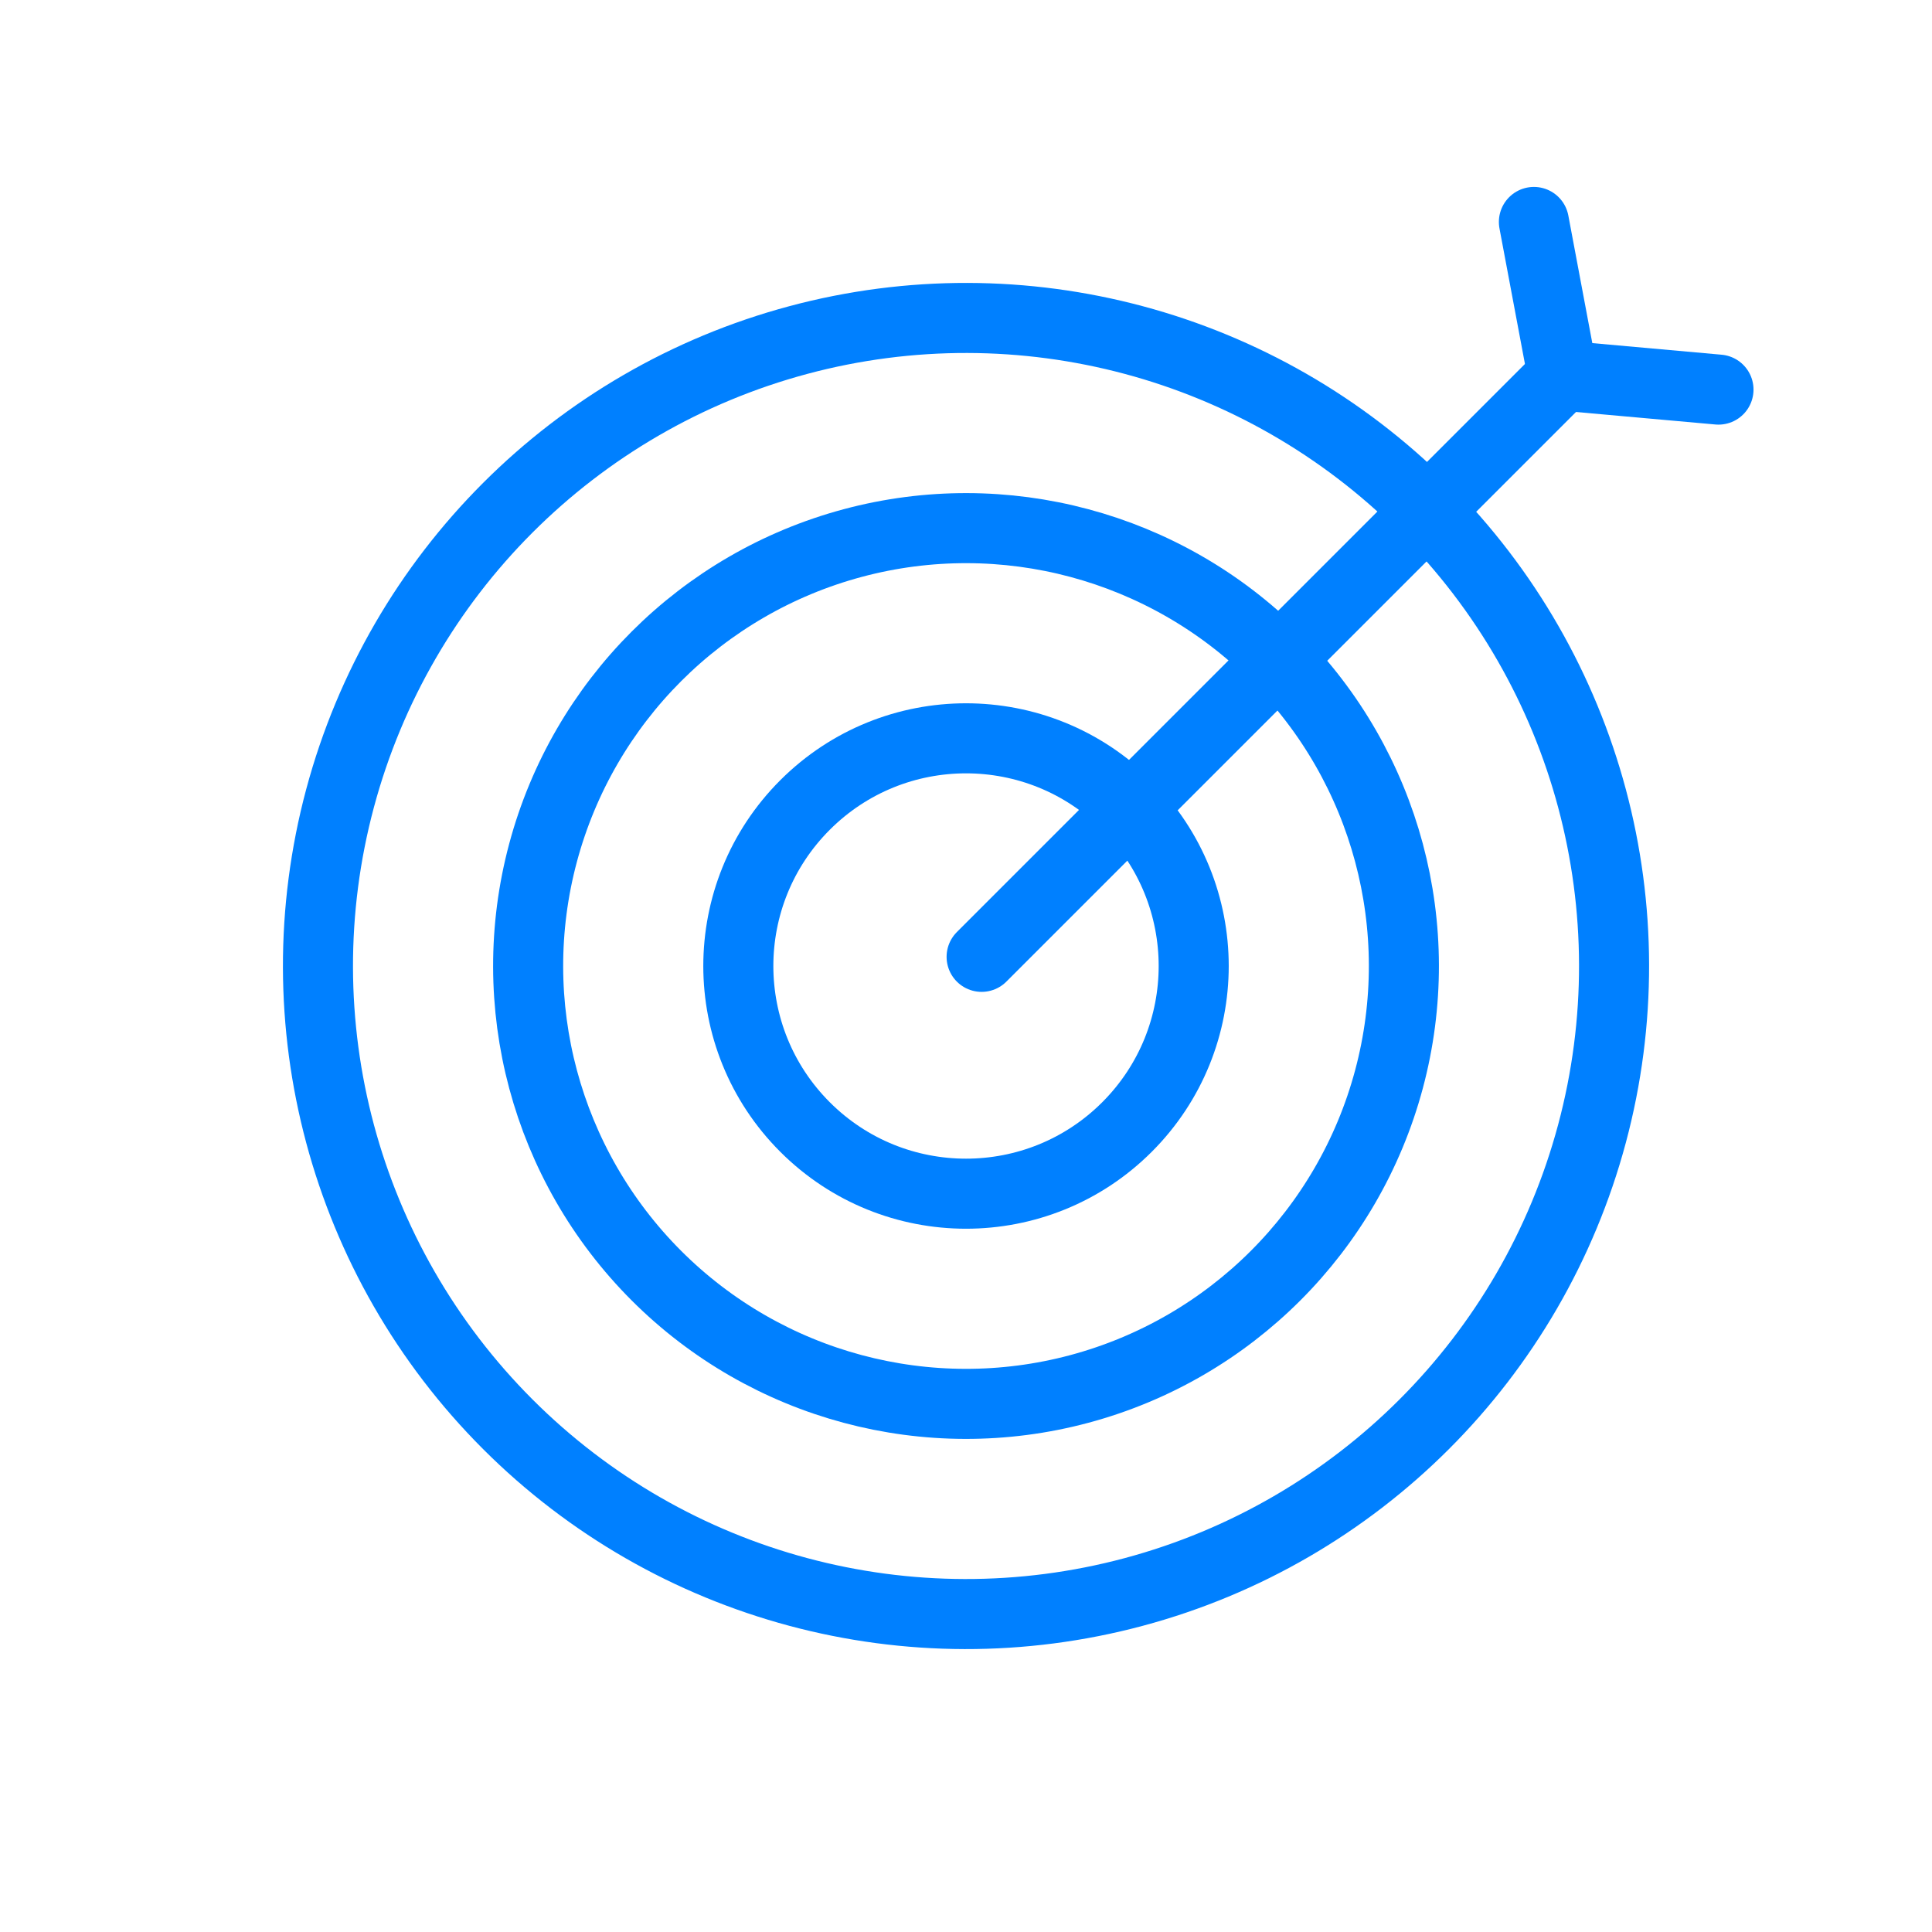
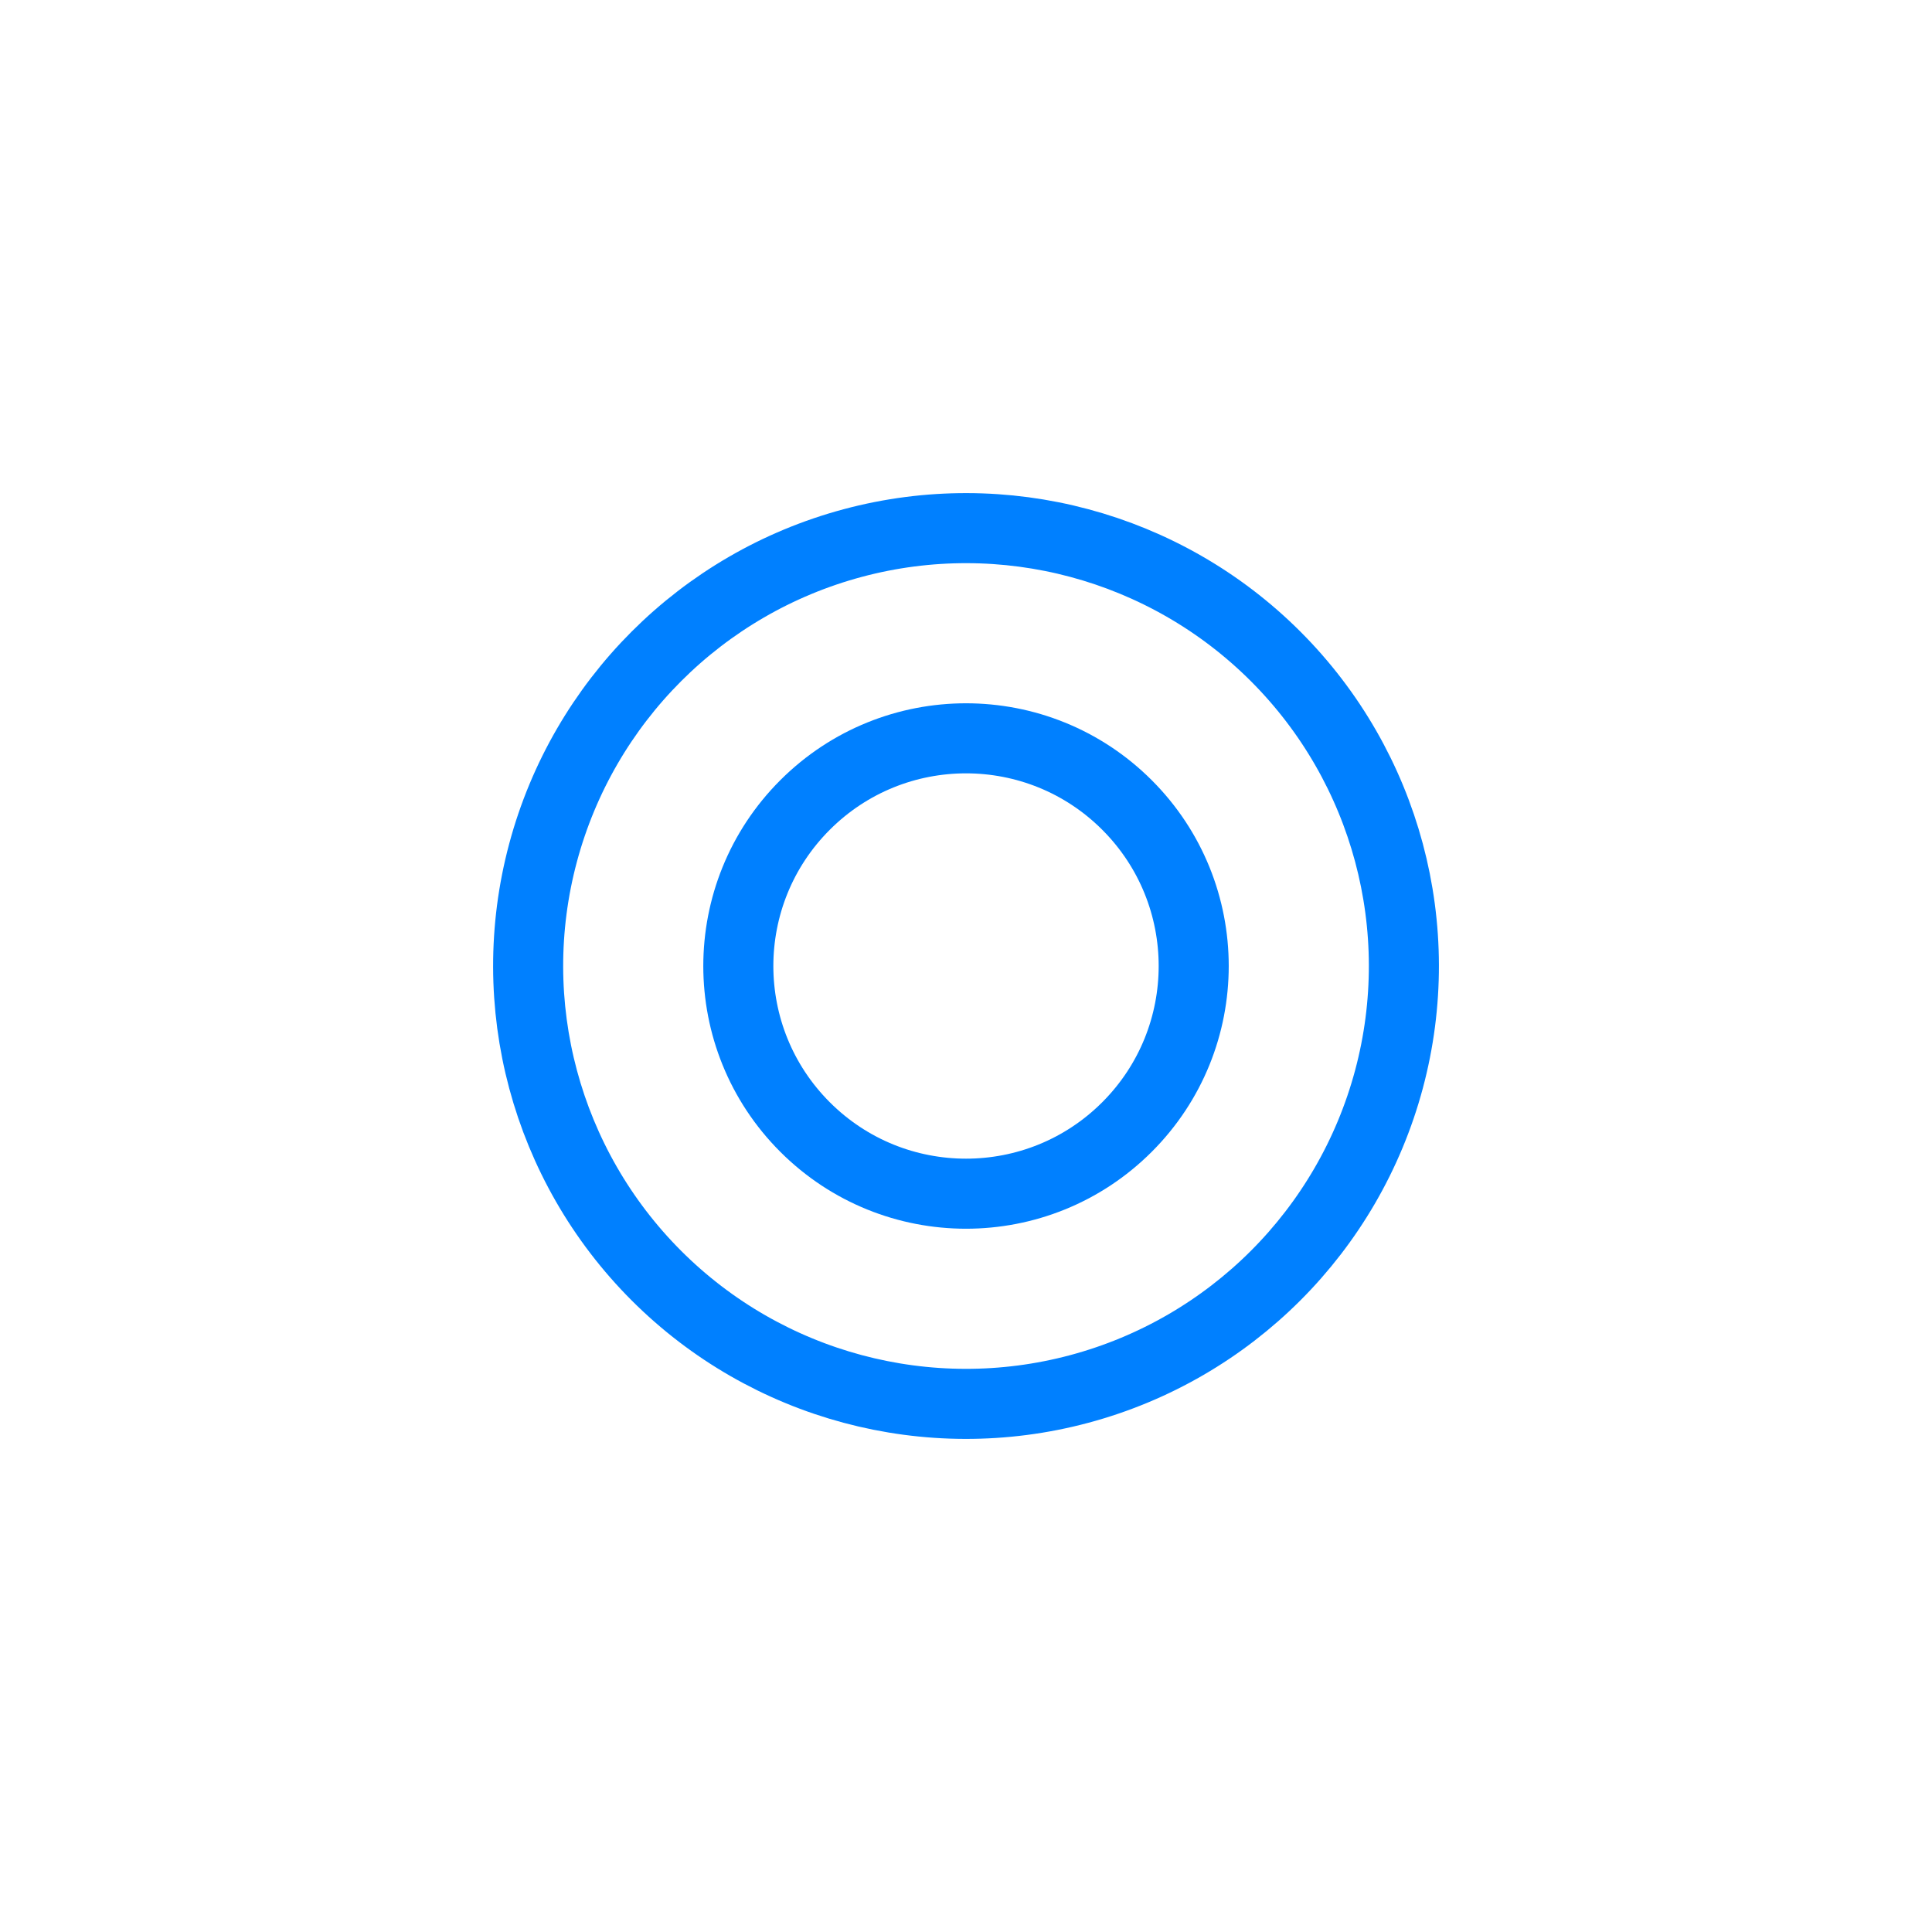
<svg xmlns="http://www.w3.org/2000/svg" width="55.154" height="55.154" viewBox="0 0 55.154 55.154">
  <g id="icon" transform="translate(42.986 -14.997) rotate(-45)">
    <g id="Ellipse_17" data-name="Ellipse 17" transform="translate(-60.5 -0.291)" fill="none" stroke="#0080ff" stroke-width="2">
-       <circle cx="19.5" cy="19.5" r="19.5" stroke="none" />
-       <circle cx="19.5" cy="19.5" r="18.5" fill="none" />
-     </g>
+       </g>
    <g id="Ellipse_18" data-name="Ellipse 18" transform="translate(-54.5 5.709)" fill="none" stroke="#0080ff" stroke-width="2">
      <circle cx="13.5" cy="13.5" r="13.5" stroke="none" />
      <circle cx="13.5" cy="13.5" r="12.5" fill="none" />
    </g>
    <g id="Ellipse_19" data-name="Ellipse 19" transform="translate(-48.5 11.709)" fill="none" stroke="#0080ff" stroke-width="2">
-       <circle cx="7.5" cy="7.5" r="7.5" stroke="none" />
      <circle cx="7.5" cy="7.5" r="6.5" fill="none" />
    </g>
-     <path id="Path_136" data-name="Path 136" d="M10.519,9.372,9.469,10.908,8,13.057l2.861,3.425" transform="translate(-25.036 6.281)" fill="none" stroke="#0080ff" stroke-linecap="round" stroke-linejoin="round" stroke-width="2" />
-     <path id="Path_137" data-name="Path 137" d="M4.464,0H-19" transform="translate(-21.5 19.339)" fill="none" stroke="#0080ff" stroke-linecap="round" stroke-width="2" />
  </g>
</svg>